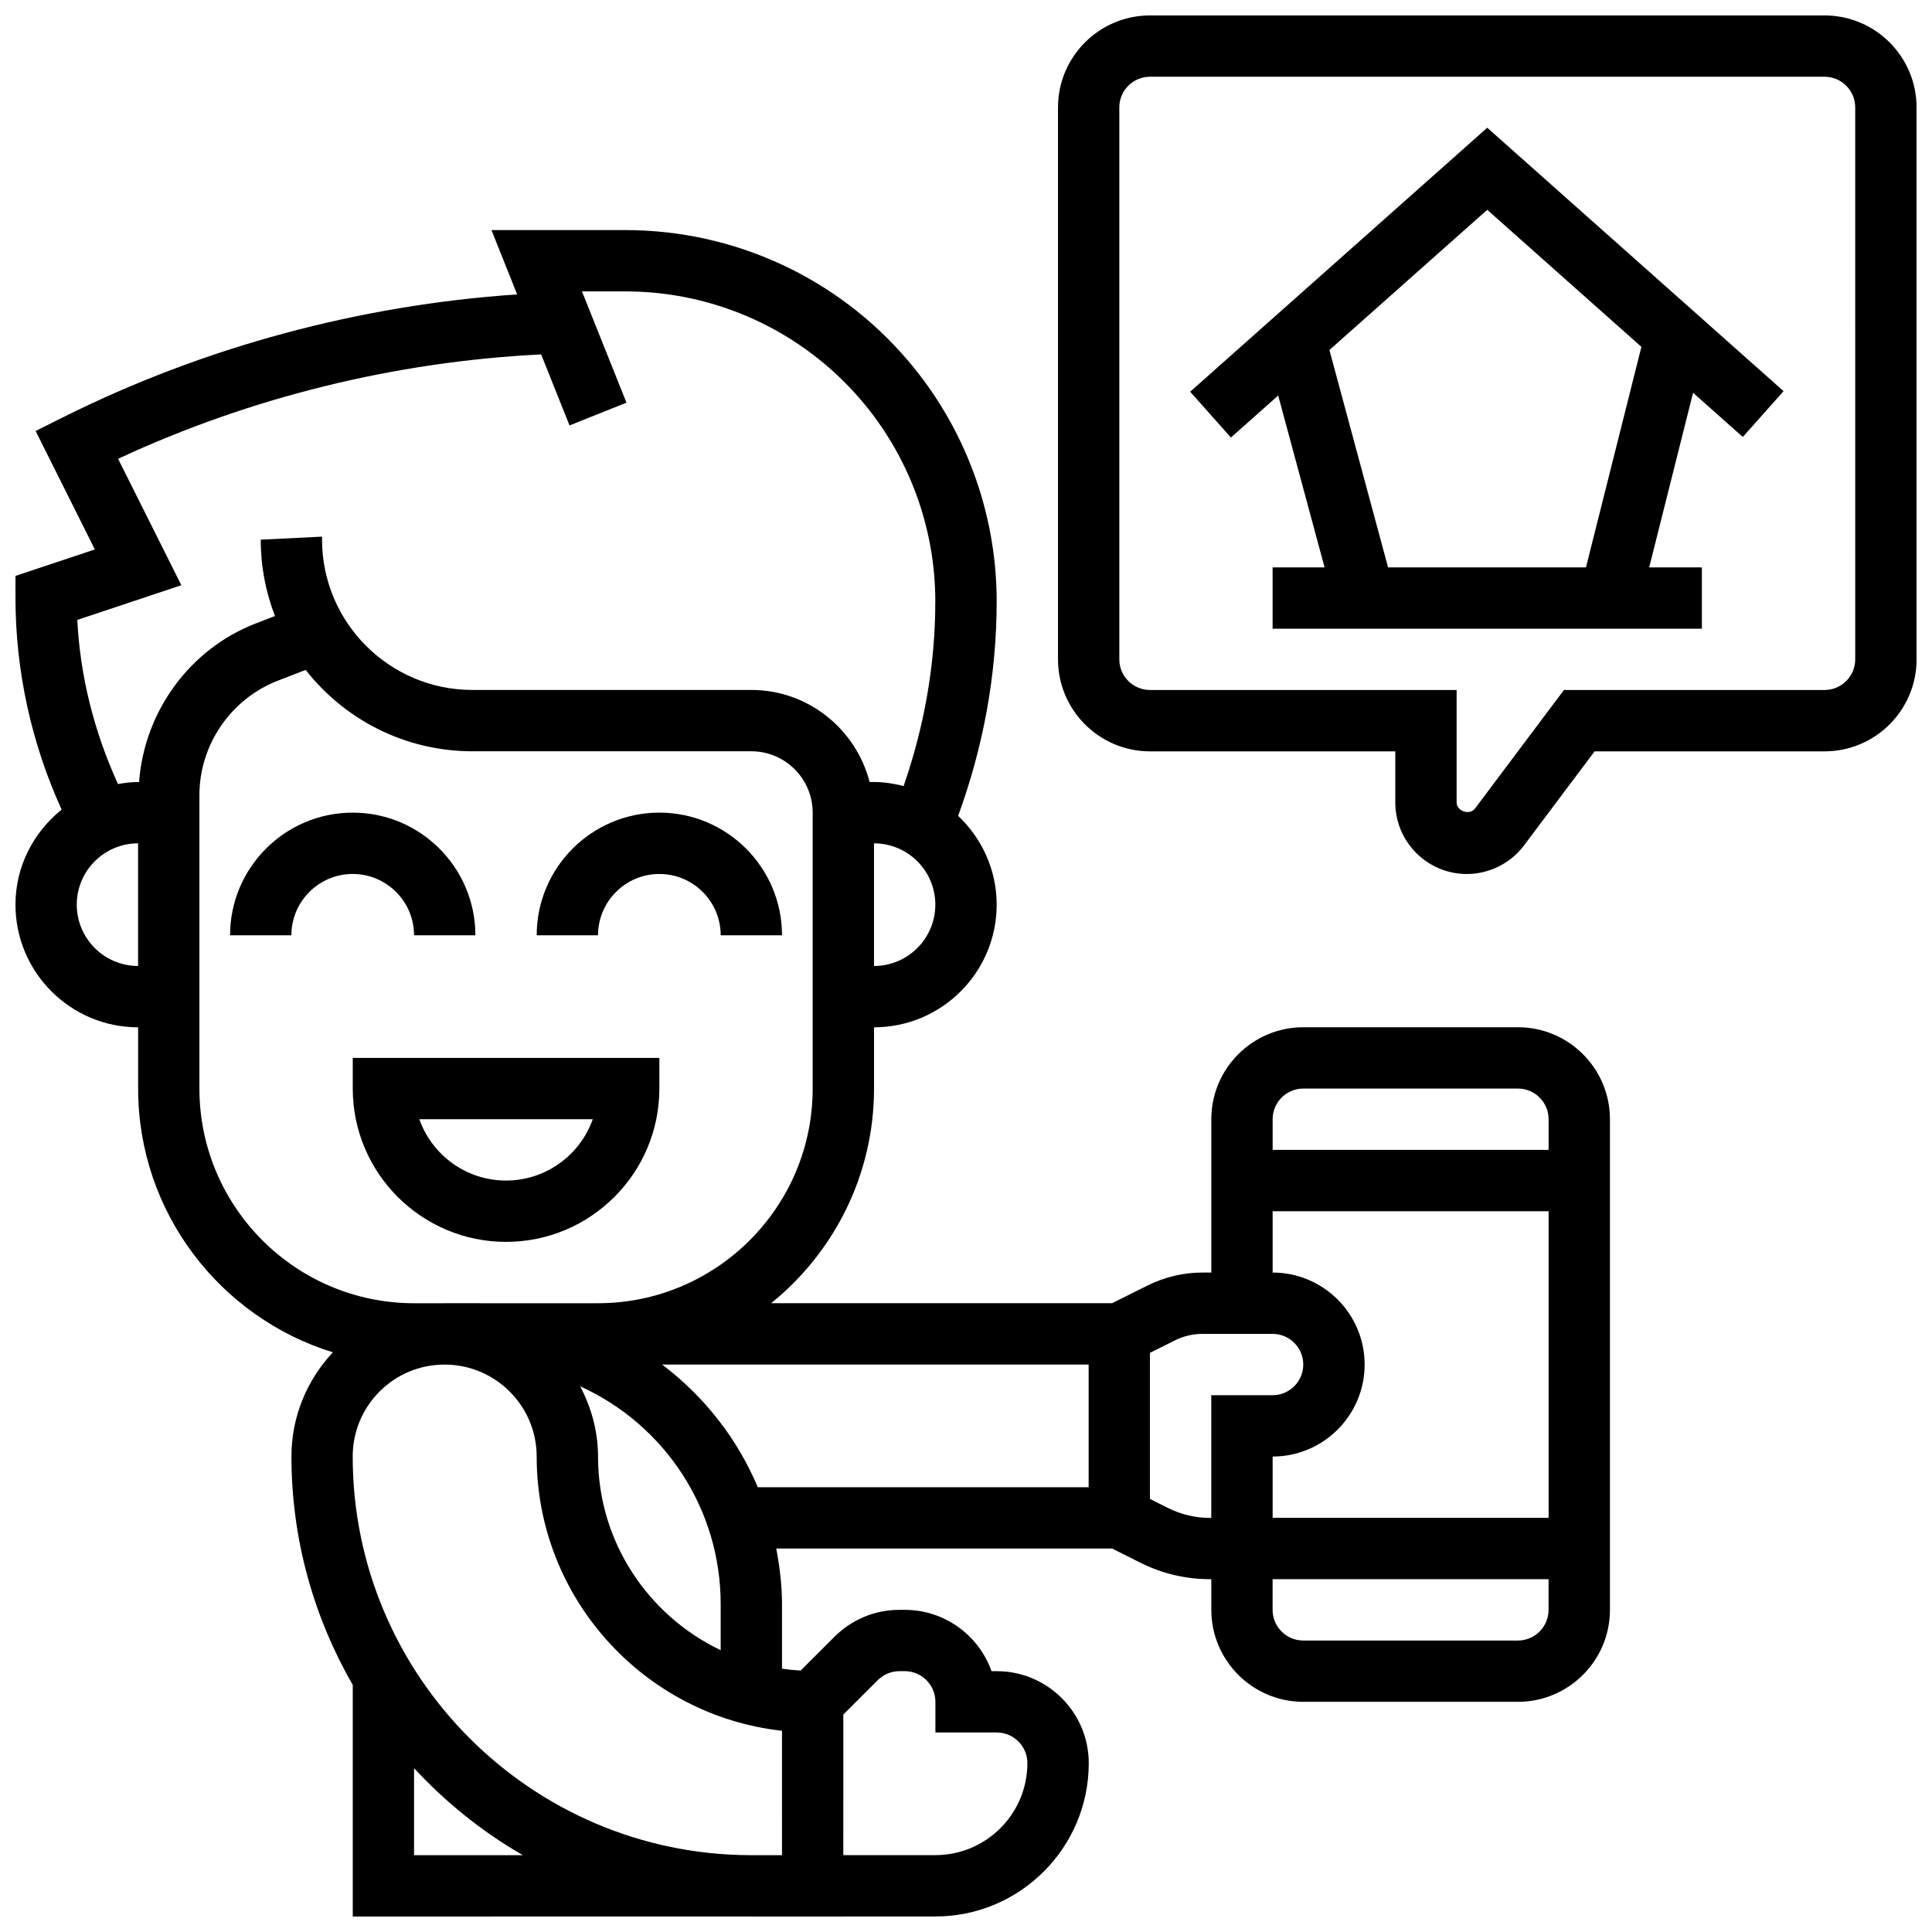
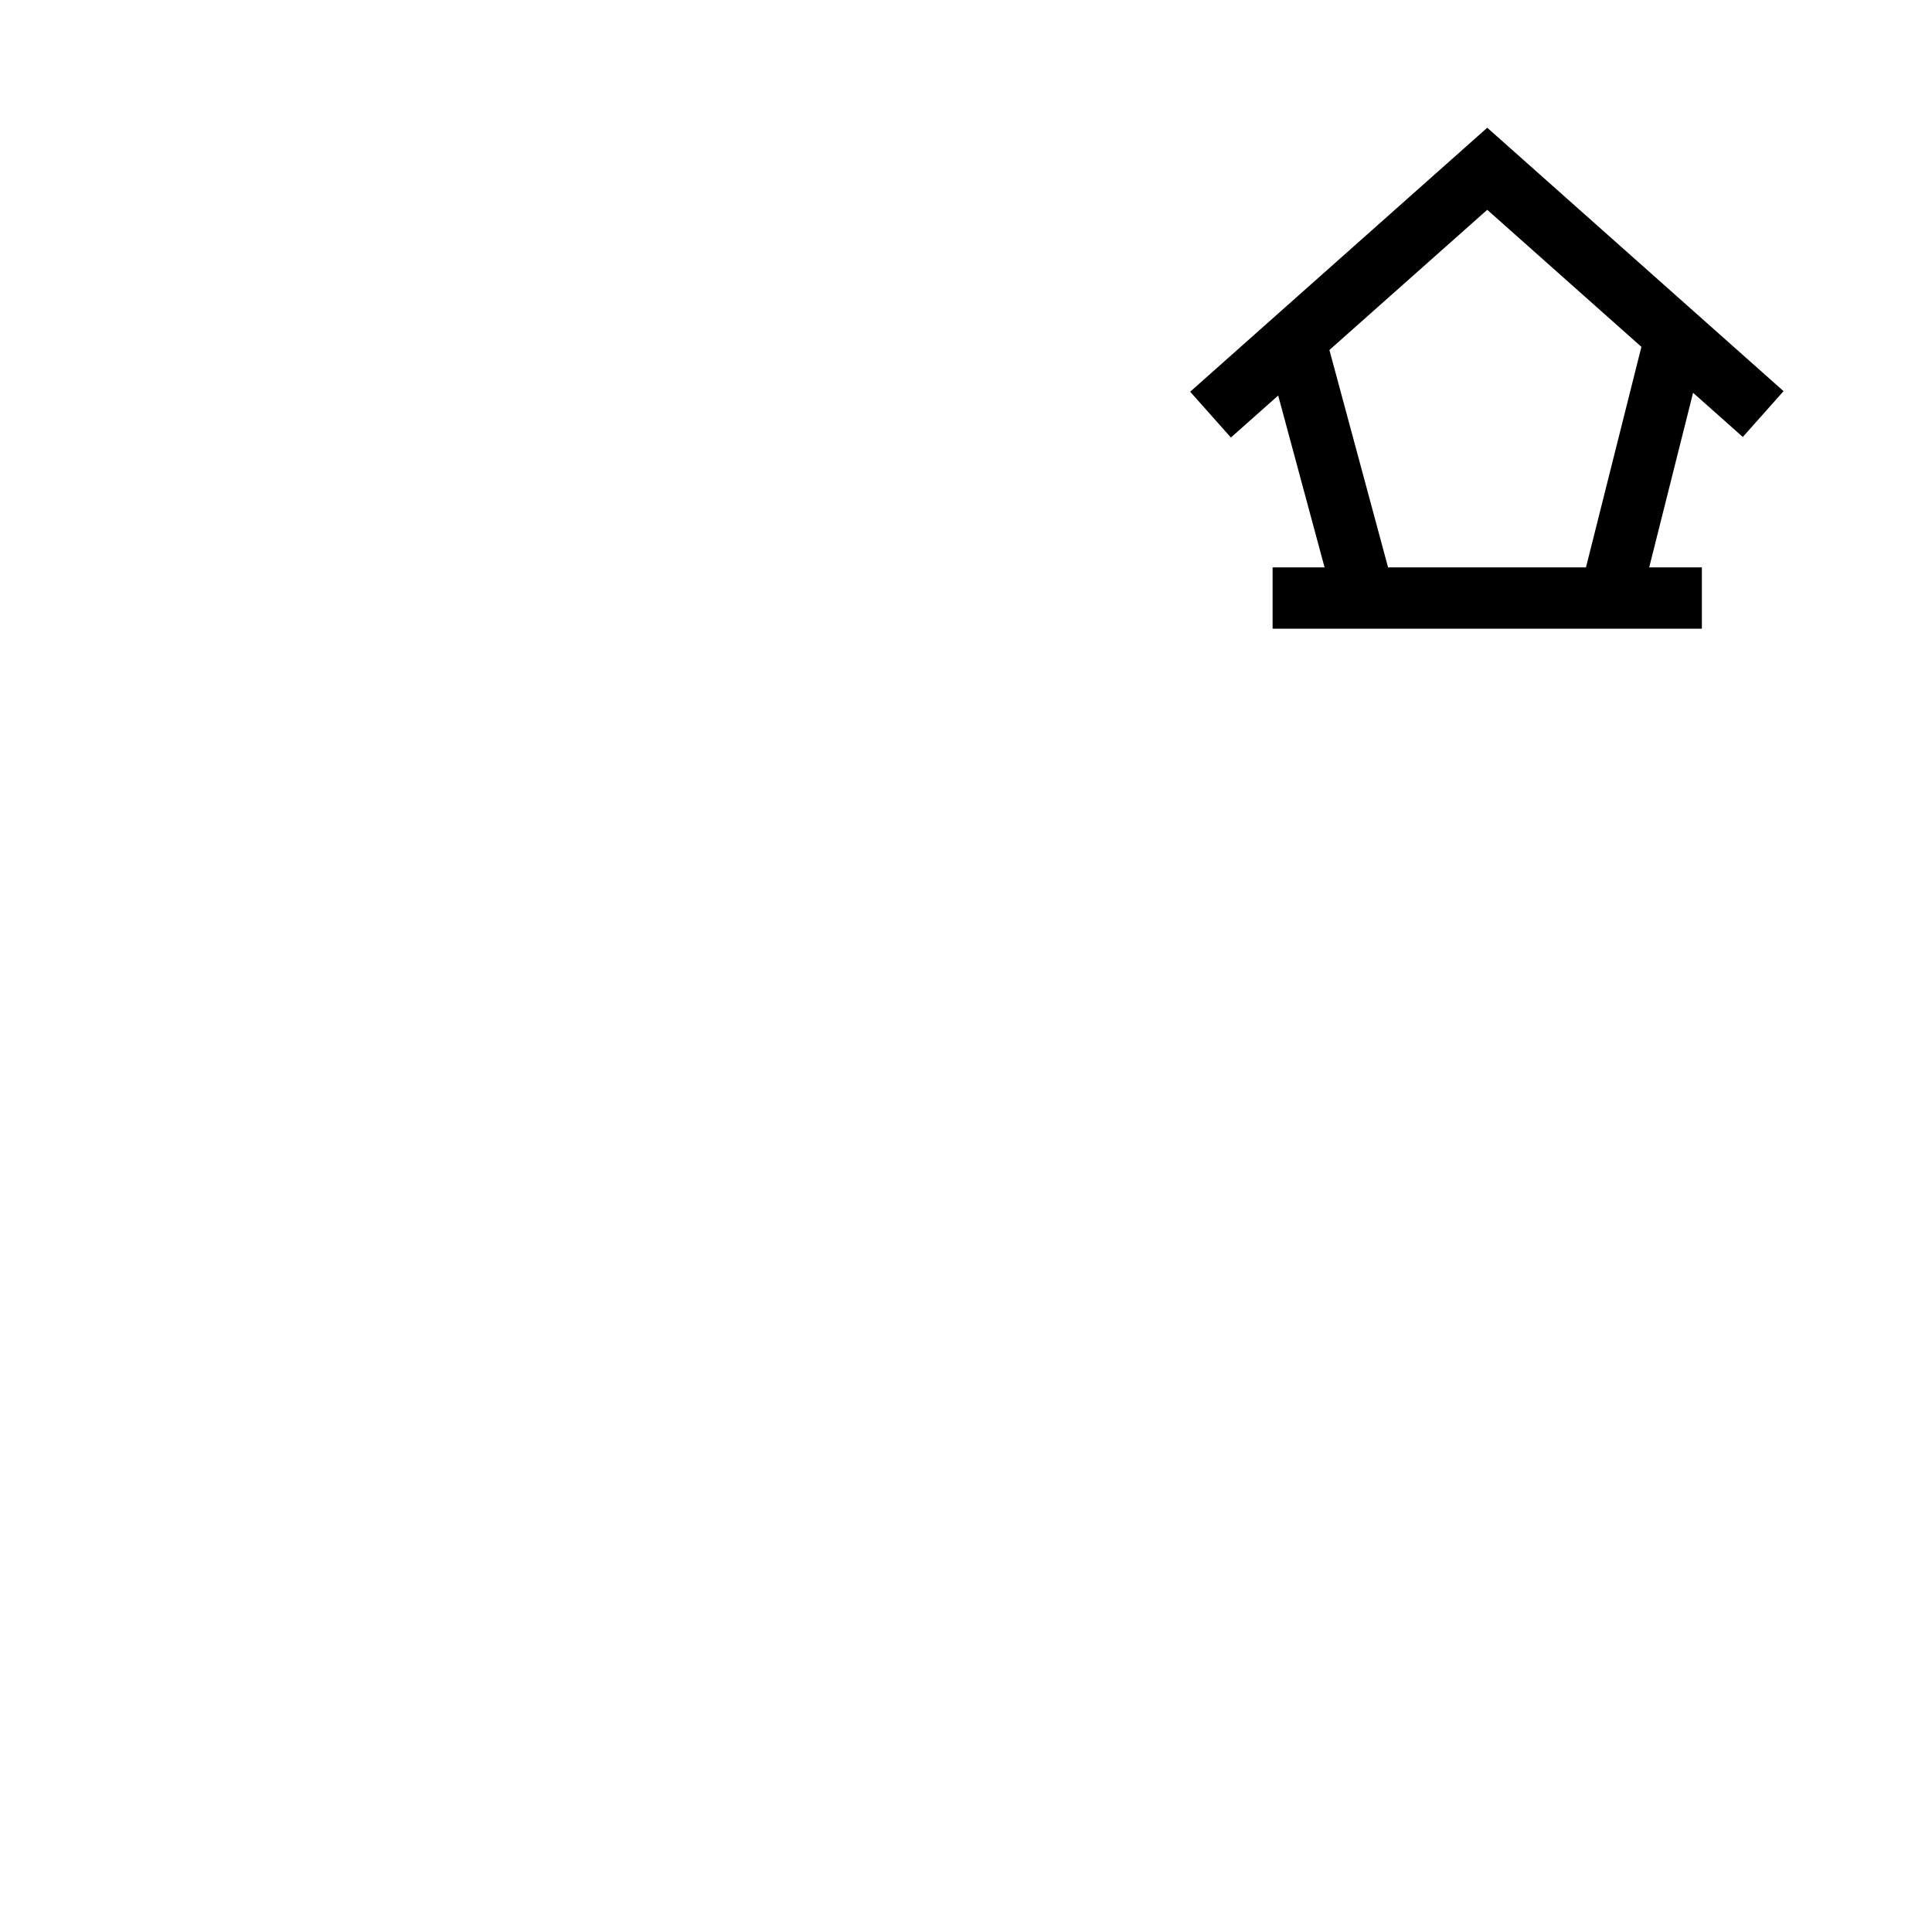
<svg xmlns="http://www.w3.org/2000/svg" width="800px" height="800px" version="1.1" viewBox="144 144 512 512">
  <defs>
    <clipPath id="b">
-       <path d="m148.09 204h422.91v447.9h-422.91z" />
-     </clipPath>
+       </clipPath>
    <clipPath id="a">
-       <path d="m424 148.09h227.9v227.91h-227.9z" />
-     </clipPath>
+       </clipPath>
  </defs>
  <g clip-path="url(#b)">
    <path d="m546.27 416.23h-56.883c-13.441 0-24.379 10.938-24.379 24.379v40.629h-2.371c-5.004 0-10.027 1.188-14.527 3.438l-9.395 4.688h-90.352c16.602-13.414 27.254-33.918 27.262-56.875v-16.242c17.926 0 32.504-14.578 32.504-32.504 0-9.281-3.957-17.609-10.215-23.531 6.664-18.262 10.215-37.316 10.215-56.844 0-23.477-8.418-46.211-23.695-64.031-18.707-21.844-45.945-34.363-74.711-34.363h-35.484l6.816 17.047c-41.66 2.812-83.039 13.91-120.34 32.562l-7.273 3.633 15.699 31.391-21.039 7.019v5.859c0 19.293 4.227 38.516 12.23 56.062-7.394 5.961-12.23 14.973-12.23 25.195 0 17.926 14.578 32.504 32.504 32.504v16.234c0 32.836 21.754 60.684 51.609 69.898-7.031 7.543-10.98 17.238-10.98 27.598 0 22.047 5.973 42.695 16.25 60.555l0.004 61.367 105.44-0.008c0.074 0 0.137 0.008 0.211 0.008h24.363v-0.016h24.402c22.402 0 40.629-18.227 40.629-40.629 0-13.441-10.938-24.379-24.379-24.379h-1.391c-3.356-9.457-12.391-16.25-22.988-16.25h-1.398c-6.508 0-12.629 2.543-17.227 7.133l-8.973 8.953c-1.664-0.09-3.309-0.25-4.934-0.488v-17.152c0-5.016-0.625-9.891-1.52-14.699h88.988l7.68 3.844c5.613 2.805 11.895 4.281 18.168 4.281h0.453v8.125c0 13.441 10.938 24.379 24.379 24.379h56.883c13.441 0 24.379-10.938 24.379-24.379v-130.02c-0.004-13.438-10.941-24.375-24.383-24.375zm-56.883 16.25h56.883c4.477 0 8.125 3.641 8.125 8.125v8.125h-73.133v-8.125c0-4.484 3.648-8.125 8.125-8.125zm-8.125 48.758v-16.25h73.133v81.258h-73.133v-16.25c13.441 0 24.379-10.938 24.379-24.379s-10.938-24.379-24.379-24.379zm-105.64-81.242v-32.504c8.965 0 16.25 7.289 16.25 16.25 0 8.965-7.289 16.254-16.25 16.254zm-211.28-16.254c0-8.965 7.289-16.25 16.25-16.25v32.504c-8.961 0-16.25-7.297-16.25-16.254zm16.523-32.504h-0.27c-1.828 0-3.582 0.25-5.332 0.535-6.25-13.684-10.035-28.465-10.773-43.488l27.57-9.191-16.762-33.504c35.039-16.324 73.523-25.766 112.11-27.668l7.523 18.82 15.09-6.031-11.789-29.488h11.48c24.02 0 46.75 10.457 62.375 28.684 12.758 14.887 19.777 33.871 19.777 53.461 0 16.781-2.934 33.18-8.395 48.941-2.523-0.633-5.133-1.07-7.856-1.07h-1.152c-3.633-13.984-16.25-24.395-31.352-24.395h-73.93c-21.965 0-39.832-17.867-39.832-39.824v-0.805l-16.25 0.805c0 7.133 1.34 13.961 3.777 20.234l-5.113 1.973c-17.543 6.785-29.539 23.41-30.902 42.012zm15.98 81.242v-77.781c0-13.328 8.352-25.508 20.785-30.309l7.379-2.852c10.281 13.117 26.254 21.559 44.18 21.559h73.926c8.965 0 16.25 7.289 16.25 16.262v73.133c0 31.309-25.434 56.785-56.727 56.875h-31.09l-9.613-0.004c-0.023 0-0.047-0.008-0.082-0.008h-0.016c-0.059 0-0.105 0.016-0.164 0.016h-7.945c-31.367 0-56.883-25.523-56.883-56.891zm56.883 203.17v-23.07c8.387 9.07 18.082 16.871 28.855 23.07zm128.64-48.773h1.398c4.477 0 8.125 3.641 8.125 8.125v8.125h16.25c4.477 0 8.125 3.641 8.125 8.125 0 13.441-10.938 24.379-24.379 24.379h-24.402l0.008-37.258 9.125-9.117c1.539-1.523 3.578-2.379 5.75-2.379zm-31.133 48.766h-8.305c-58.164-0.125-105.46-47.465-105.46-105.66 0-6.508 2.535-12.637 7.144-17.234 4.559-4.566 10.613-7.078 17.066-7.117h0.332c13.355 0.09 24.211 10.977 24.211 24.367 0 37.582 28.496 68.625 65.016 72.68zm-48.754-105.66c0-6.738-1.805-12.992-4.723-18.594 22.633 10.289 37.227 32.734 37.227 57.688v12.238c-19.188-9.156-32.504-28.691-32.504-51.332zm16.98-24.359h113.04v32.504h-87.68c-5.414-12.84-14.125-24.023-25.355-32.504zm145.09 40.629c-3.762 0-7.539-0.887-10.906-2.566l-4.898-2.457v-38.711l6.606-3.301c2.258-1.129 4.769-1.723 7.273-1.723h18.625c4.477 0 8.125 3.641 8.125 8.125 0 4.484-3.648 8.125-8.125 8.125h-16.25v32.504zm81.707 32.504h-56.883c-4.477 0-8.125-3.641-8.125-8.125v-8.125h73.133v8.125c0 4.484-3.648 8.125-8.125 8.125z" />
  </g>
-   <path d="m318.74 432.48v-8.125h-81.258v8.125c0 22.402 18.227 40.629 40.629 40.629 22.402 0.004 40.629-18.223 40.629-40.629zm-63.617 8.129h45.969c-3.356 9.457-12.391 16.25-22.988 16.25-10.598 0-19.625-6.793-22.98-16.25z" />
-   <path d="m253.73 391.86h16.25c0-17.926-14.578-32.504-32.504-32.504-17.926 0-32.504 14.578-32.504 32.504h16.25c0-8.965 7.289-16.25 16.25-16.25 8.969 0 16.258 7.297 16.258 16.25z" />
-   <path d="m318.74 375.61c8.965 0 16.25 7.289 16.25 16.25h16.25c0-17.926-14.578-32.504-32.504-32.504s-32.504 14.578-32.504 32.504h16.25c0.008-8.953 7.297-16.25 16.258-16.25z" />
  <path d="m459.41 247.81 10.793 12.141 12.531-11.133 12.293 45.543h-13.773v16.25h113.76v-16.25h-13.961l11.629-46.27 13.18 11.711 10.801-12.141-78.527-69.809zm104.89 46.551h-52.445l-15.547-57.605 41.828-37.156 40.855 36.324z" />
  <g clip-path="url(#a)">
    <path d="m627.53 148.09h-178.77c-13.441 0-24.379 10.938-24.379 24.379v146.27c0 13.441 10.938 24.379 24.379 24.379h65.008v13.547c0 10.449 8.508 18.957 18.957 18.957 5.941 0 11.613-2.844 15.164-7.59l18.699-24.914h60.945c13.441 0 24.379-10.938 24.379-24.379l-0.004-146.27c0-13.441-10.938-24.379-24.375-24.379zm8.125 170.64c0 4.484-3.648 8.125-8.125 8.125h-69.07l-23.574 31.422c-1.383 1.859-4.867 0.715-4.867-1.625v-29.797h-81.262c-4.477 0-8.125-3.641-8.125-8.125v-146.27c0-4.484 3.648-8.125 8.125-8.125h178.77c4.477 0 8.125 3.641 8.125 8.125z" />
  </g>
</svg>